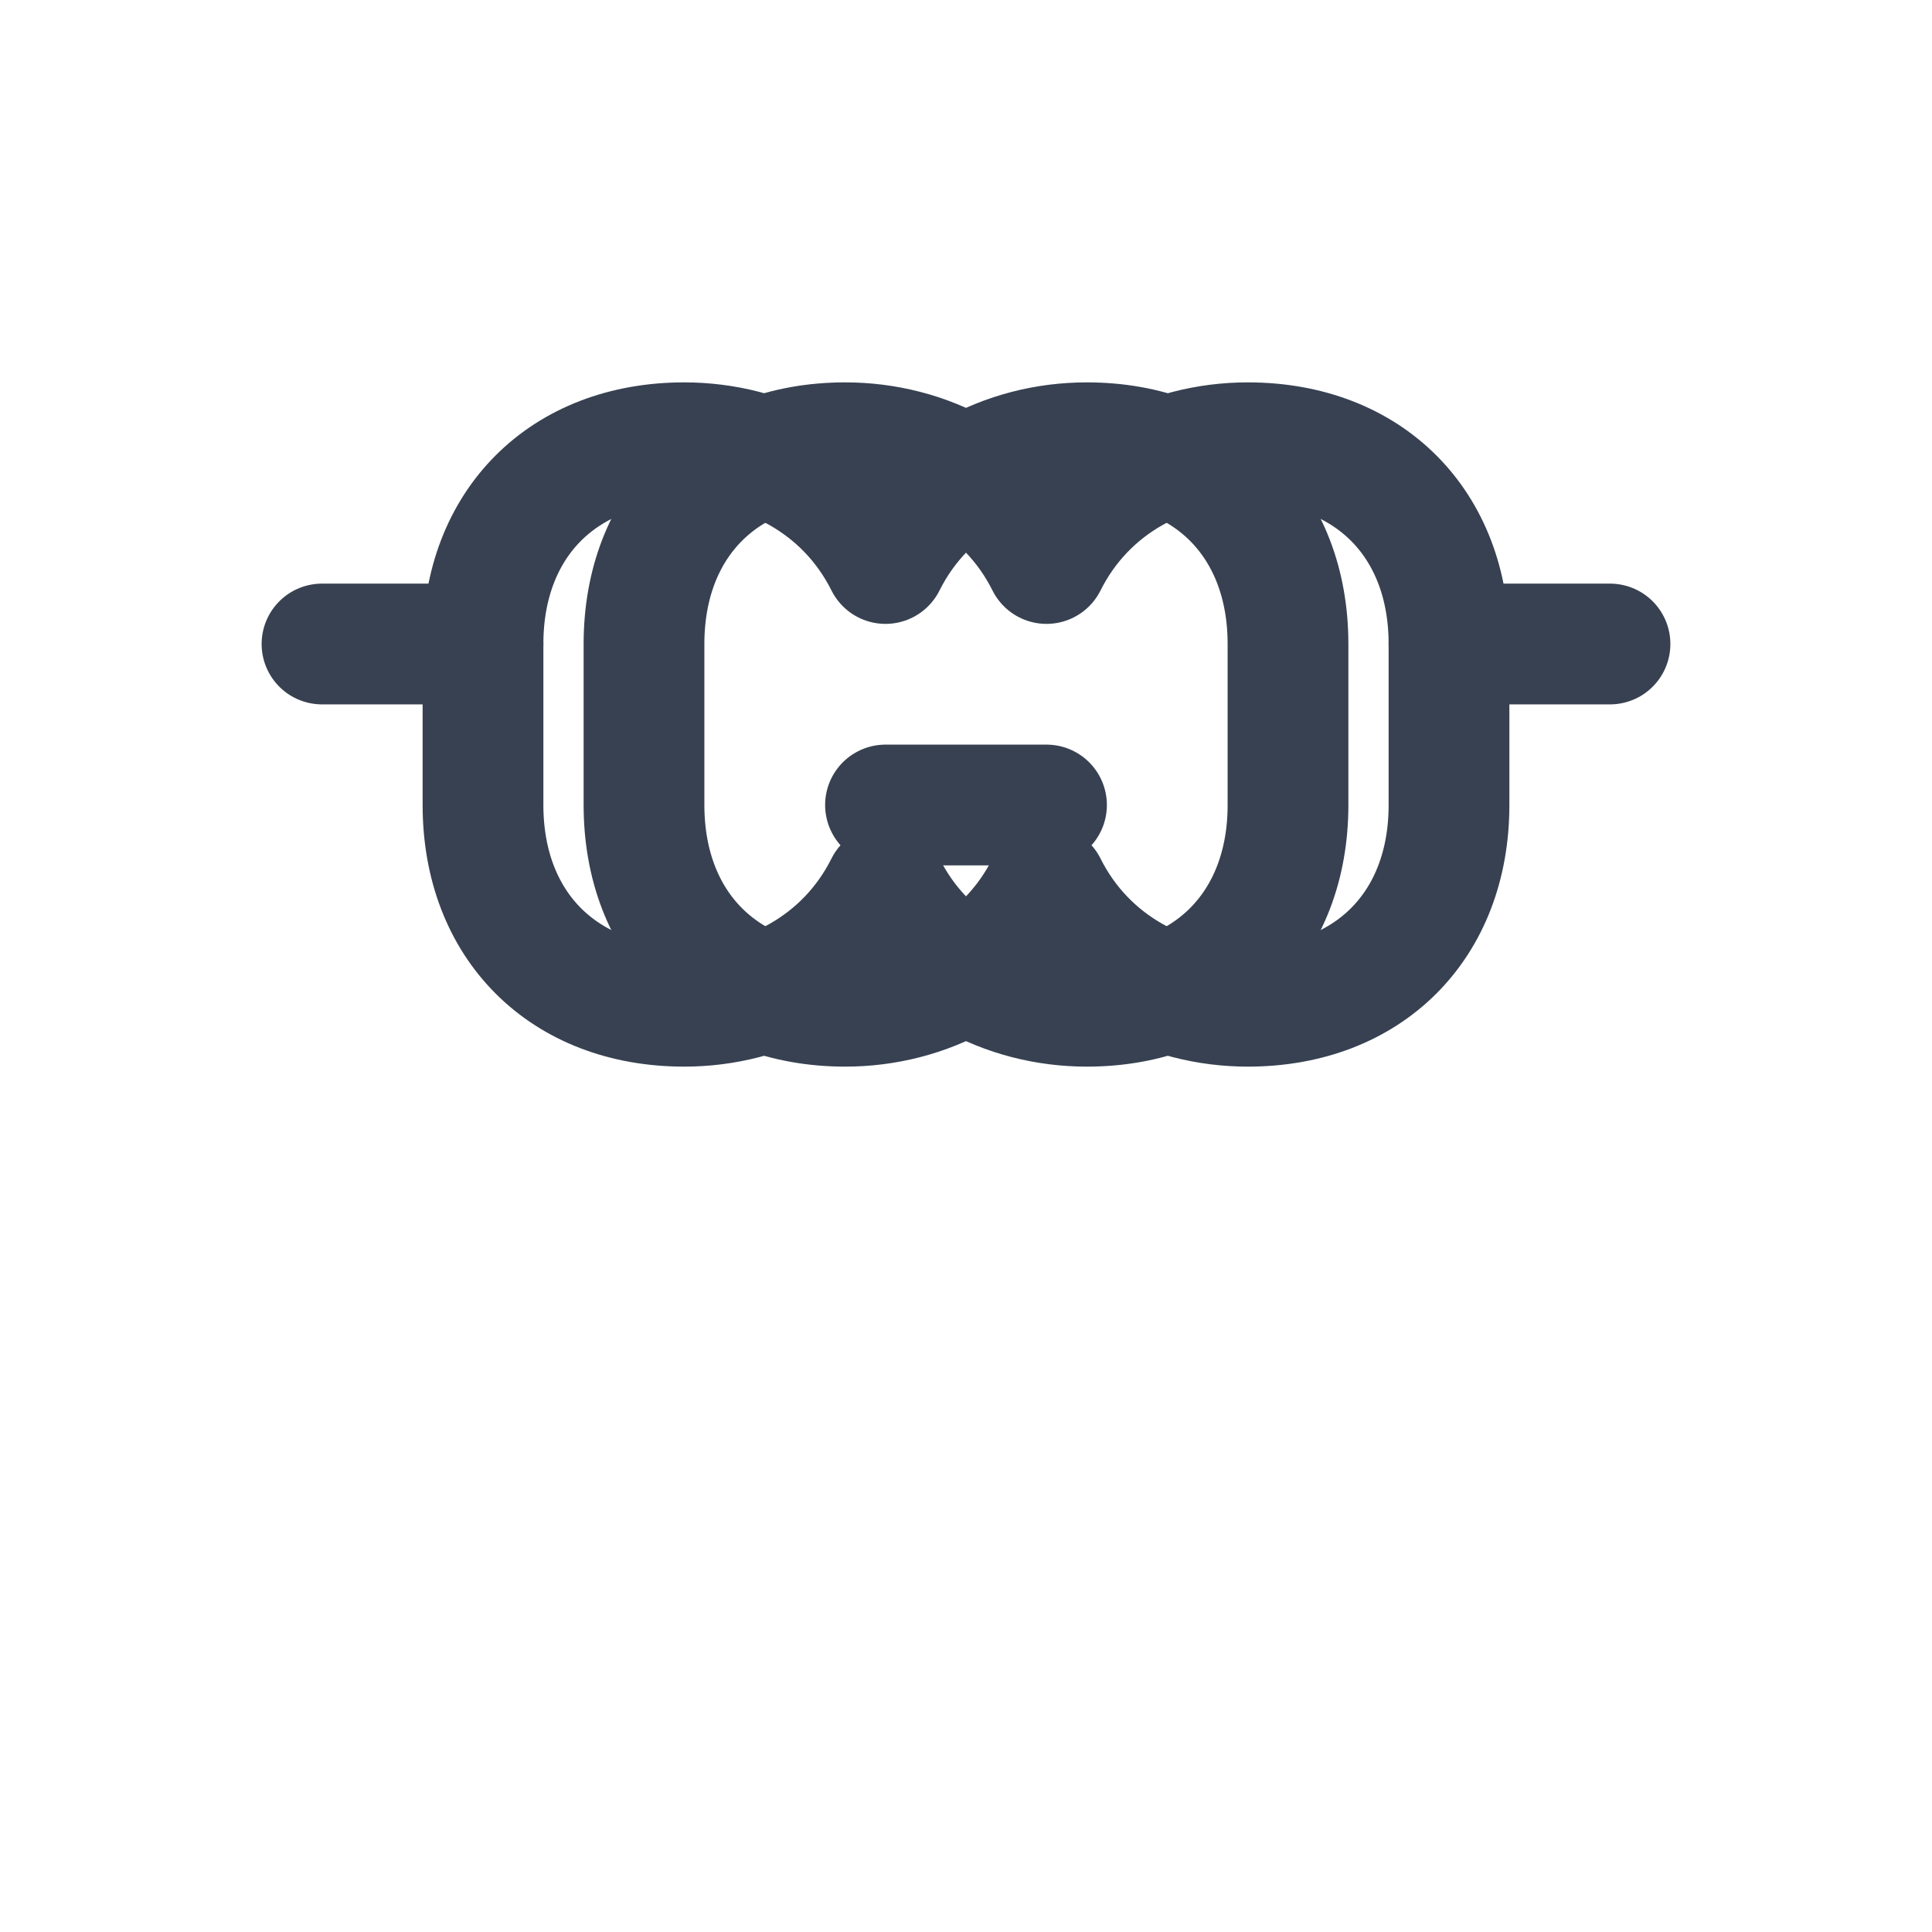
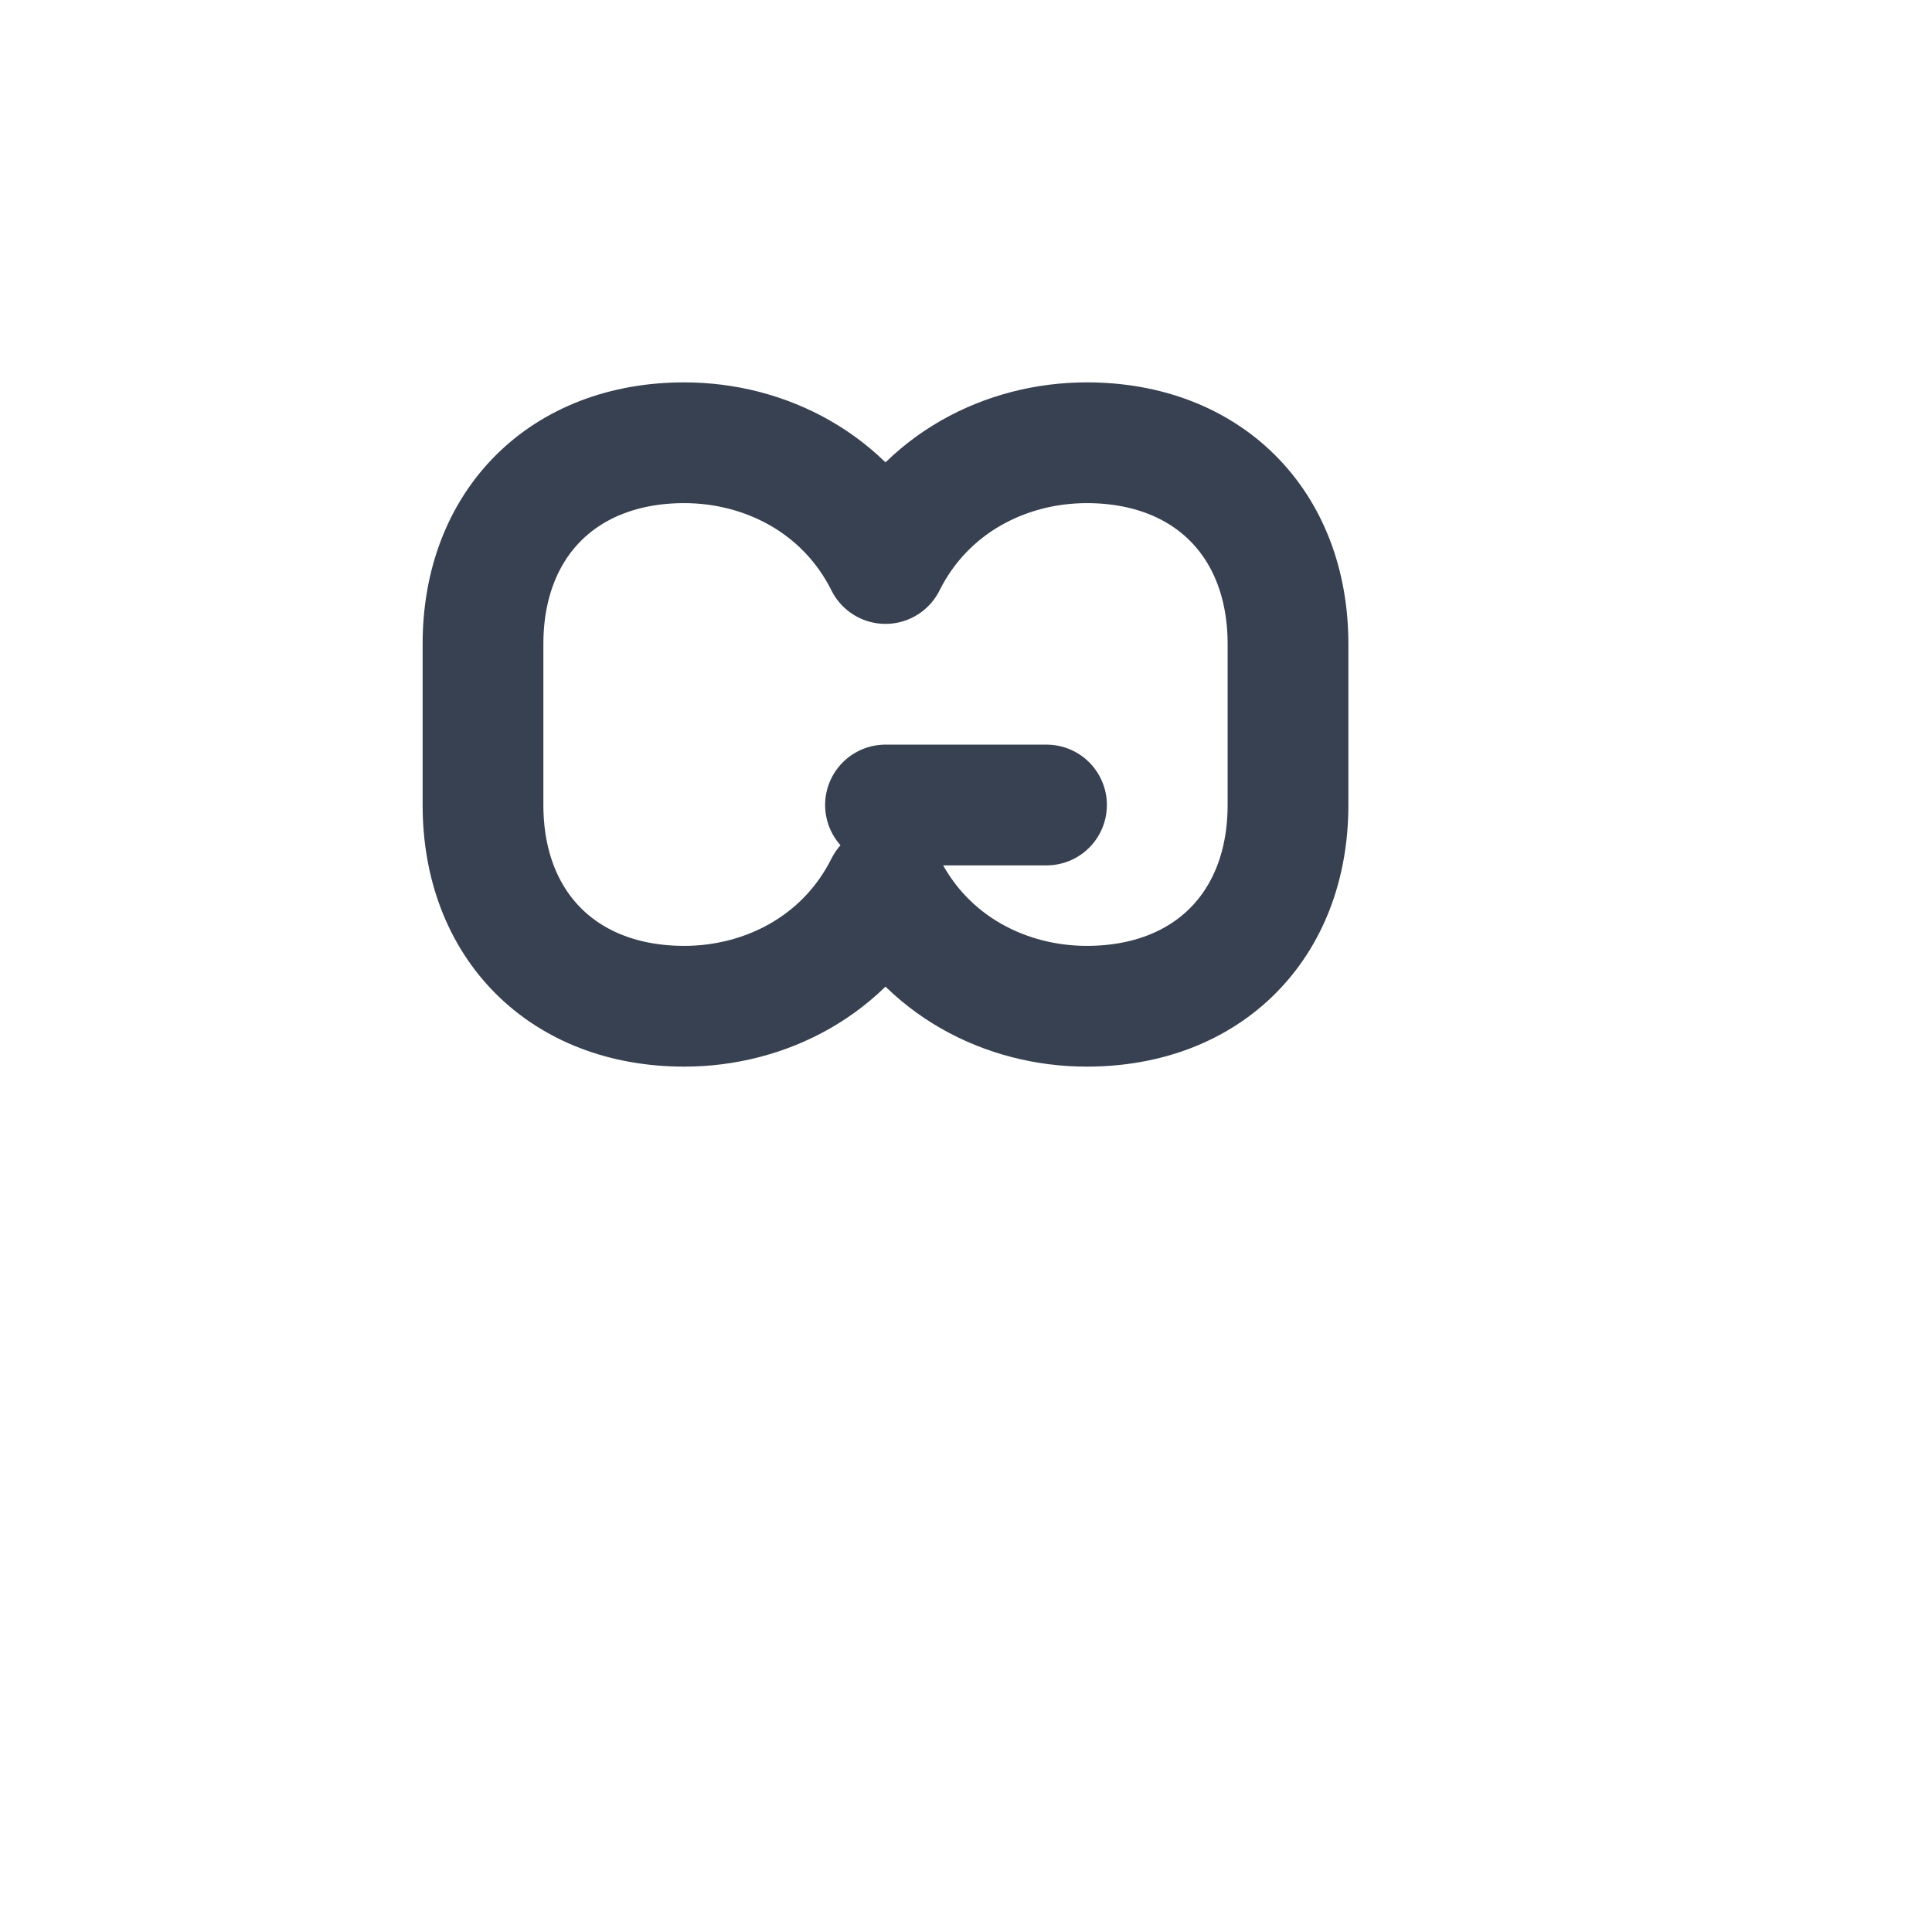
<svg xmlns="http://www.w3.org/2000/svg" width="32" height="32" viewBox="0 0 24 24" fill="none">
  <path d="M6 8C6 6.5 7 5.5 8.5 5.5C9.5 5.5 10.5 6 11 7C11.5 6 12.5 5.5 13.5 5.5C15 5.5 16 6.5 16 8V10C16 11.5 15 12.5 13.5 12.5C12.5 12.5 11.5 12 11 11C10.5 12 9.5 12.5 8.5 12.5C7 12.5 6 11.5 6 10V8Z" stroke="#374151" stroke-width="1.5" stroke-linecap="round" stroke-linejoin="round" />
-   <path d="M18 8C18 6.5 17 5.5 15.5 5.5C14.5 5.5 13.5 6 13 7C12.5 6 11.5 5.5 10.5 5.5C9 5.5 8 6.5 8 8V10C8 11.5 9 12.5 10.5 12.5C11.5 12.5 12.5 12 13 11C13.5 12 14.5 12.5 15.5 12.5C17 12.5 18 11.5 18 10V8Z" stroke="#374151" stroke-width="1.5" stroke-linecap="round" stroke-linejoin="round" />
  <path d="M11 10L13 10" stroke="#374151" stroke-width="1.5" stroke-linecap="round" stroke-linejoin="round" />
-   <path d="M4 8L6 8" stroke="#374151" stroke-width="1.5" stroke-linecap="round" stroke-linejoin="round" />
-   <path d="M18 8L20 8" stroke="#374151" stroke-width="1.5" stroke-linecap="round" stroke-linejoin="round" />
-   <circle cx="5" cy="8" r="0.5" fill="#374151" />
-   <circle cx="19" cy="8" r="0.5" fill="#374151" />
</svg>